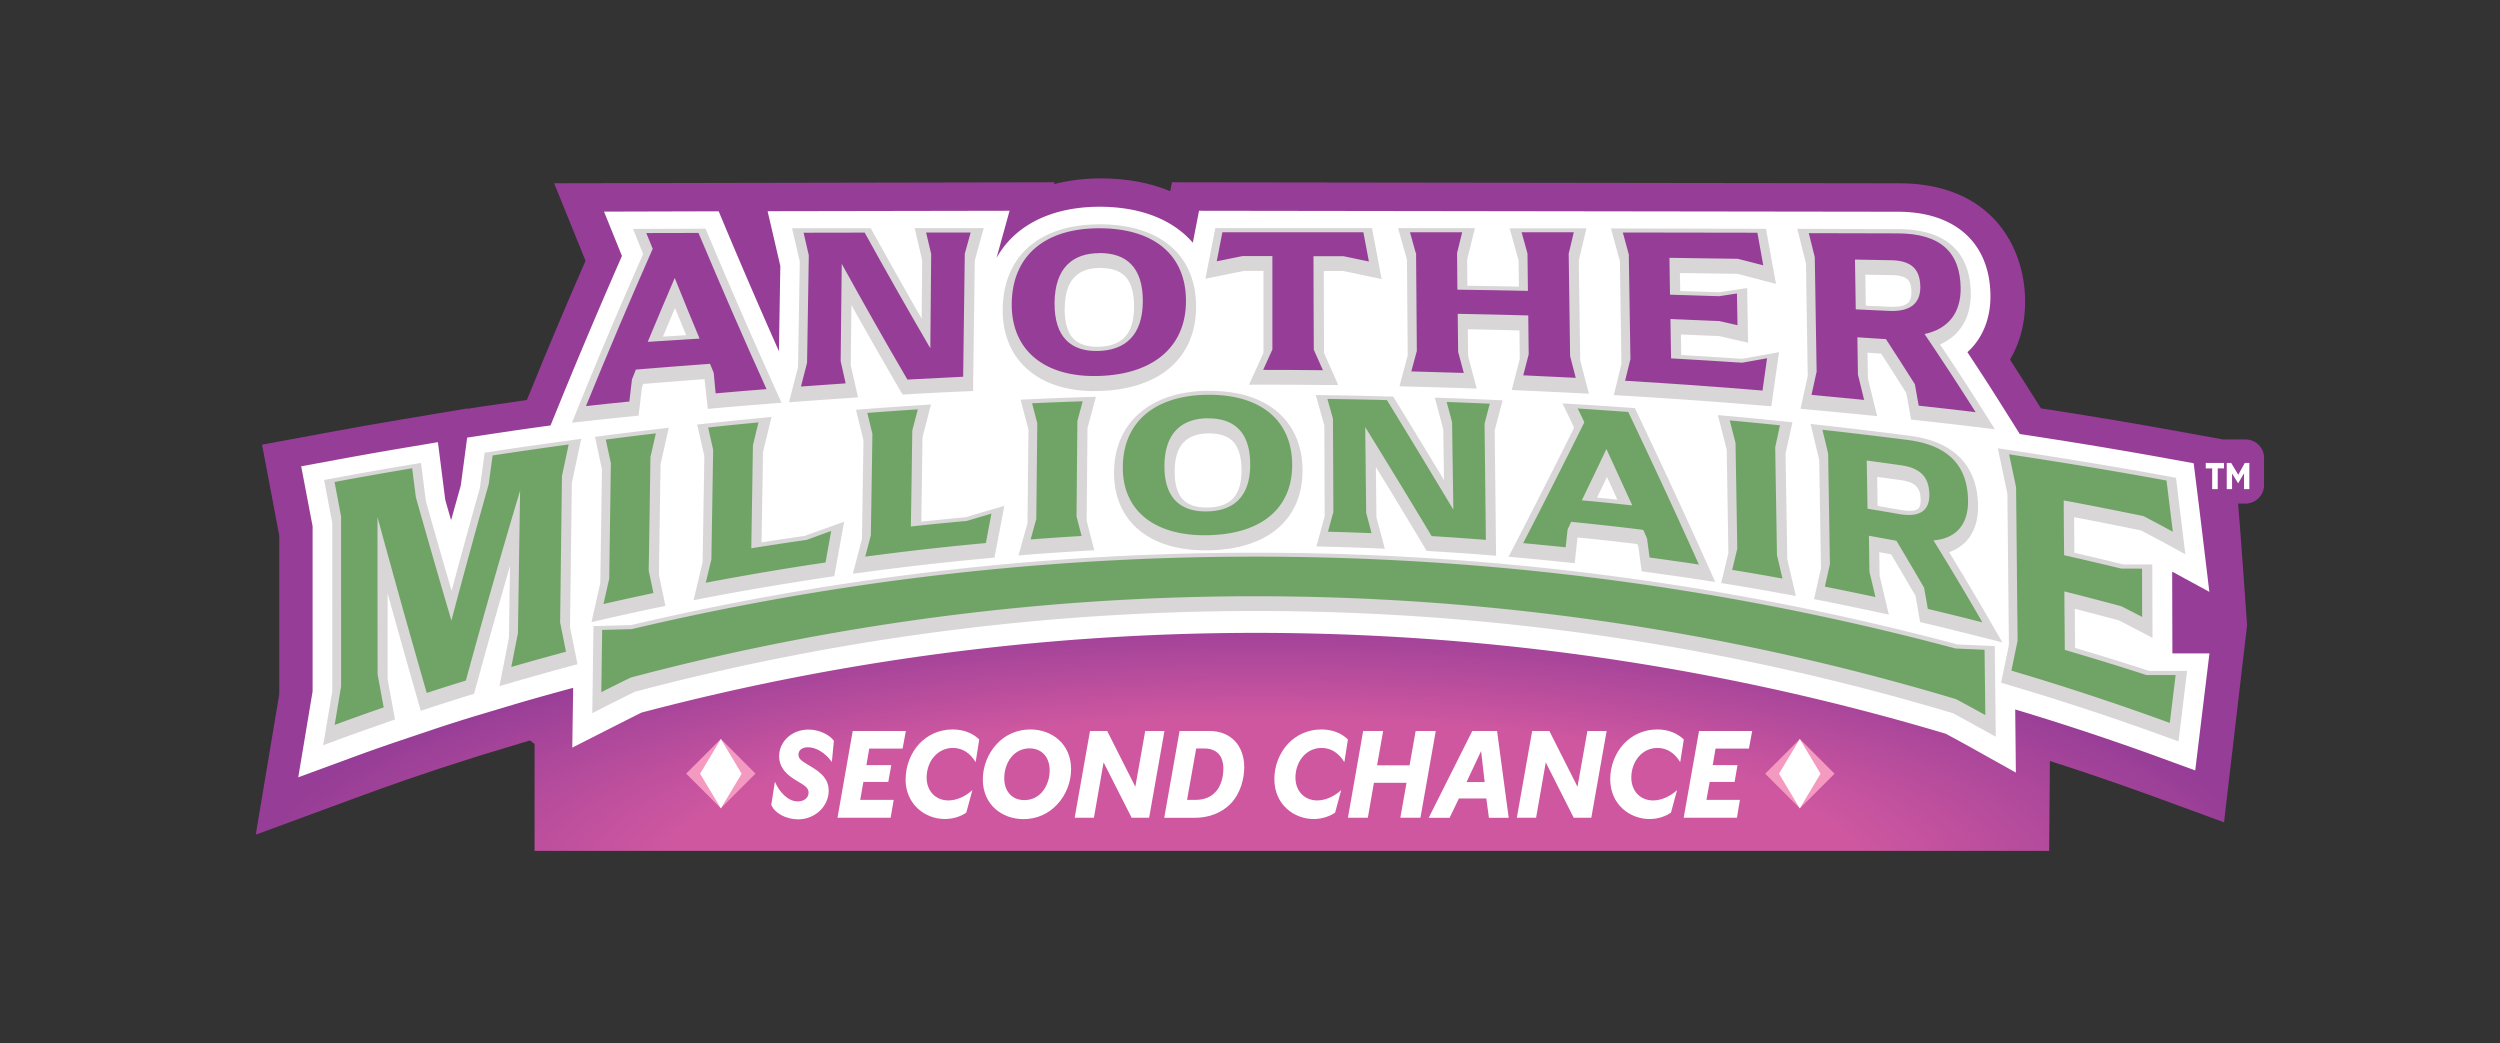
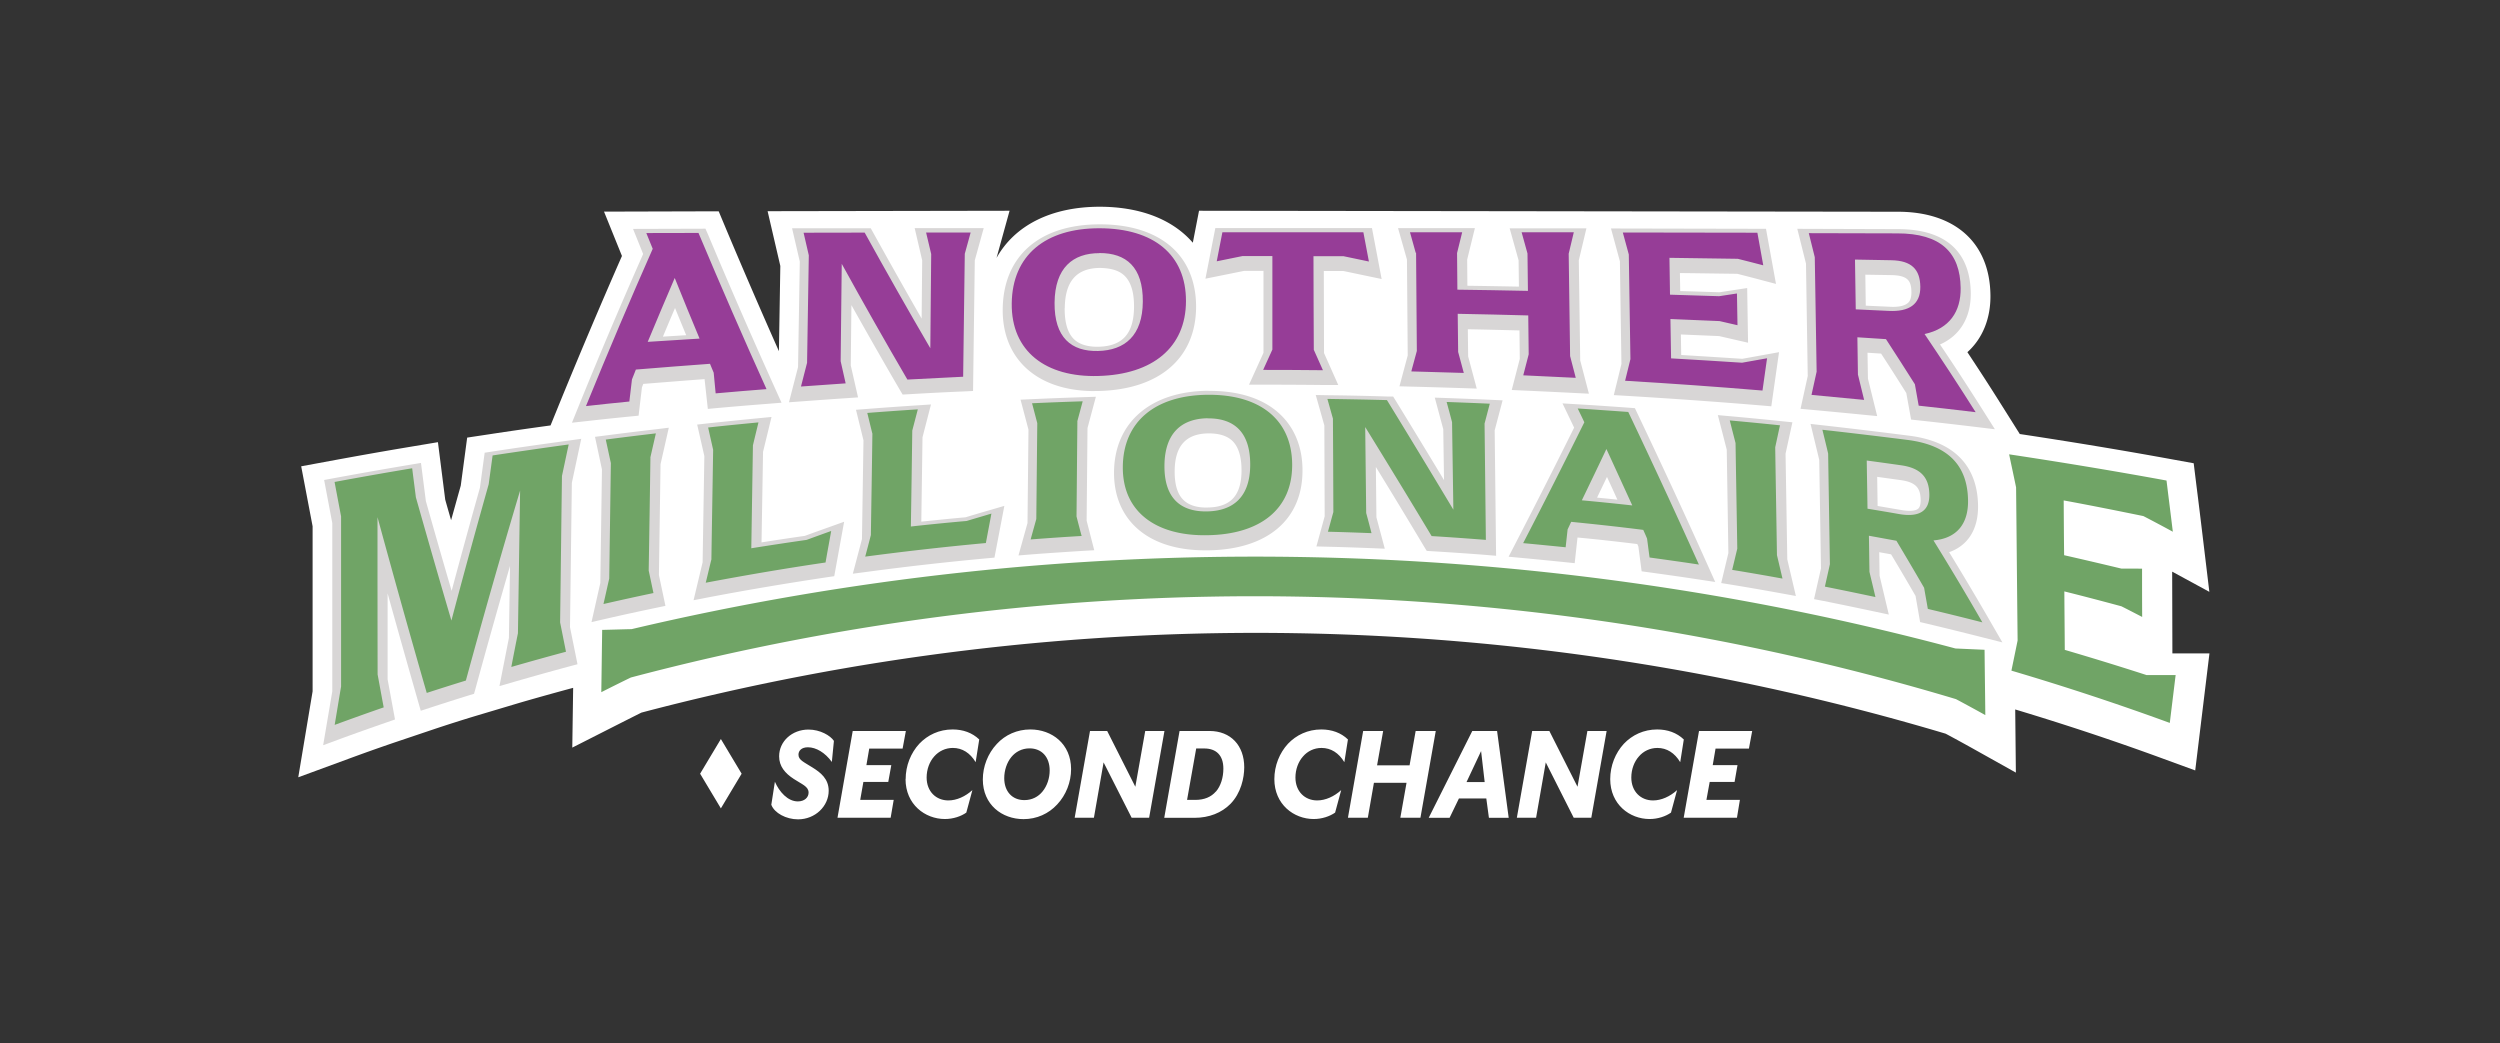
<svg xmlns="http://www.w3.org/2000/svg" id="a" viewBox="0 0 230 96">
  <rect x="0" y="0" width="230" height="96" fill="#333333" stroke="none" />
  <defs>
    <radialGradient id="c" cx="-112" cy="117" fx="-112" fy="117" r="1" gradientTransform="matrix(92.97 0 0 -24.82 10528.7 2984.74)" gradientUnits="userSpaceOnUse">
      <stop offset="0" stop-color="#ce57a0" />
      <stop offset=".6" stop-color="#ce57a0" />
      <stop offset="1" stop-color="#963d97" />
    </radialGradient>
    <clipPath id="b">
      <path class="d" d="M96.98 16.92l.04-.15-46.04.09 2.89 7.13a498.19 498.19 0 00-5.22 12.38l-.18.43-.46.07c-1.16.16-2.31.33-3.47.5l-1.56.24v-.03l-5.92.99c-2.4.4-4.84.83-7.23 1.28l-5.72 1.06 1.58 8.36v14.61l-2.16 12.91 9.36-3.45c1.46-.54 2.93-1.06 4.39-1.57l3.04-1.03 3.86-1.24 4.57-1.38c.18.13.25.18.43.32v9.84h139.34l.07-8.27c3.09.99 6.16 2.04 9.16 3.13l6.86 2.51 2.12-18.13s-.71-10.17-.83-11.19h.67c.96 0 1.73-.77 1.73-1.73v-2.46c0-.95-.77-1.71-1.71-1.71h-2.07l-4.01-.73c-4-.73-8.29-1.45-12.74-2.13l-.98-1.55c-.61-.98-1.24-1.95-1.87-2.93.94-1.58 1.42-3.46 1.39-5.48-.06-4.96-3.13-10.75-11.62-10.75l-66.87-.09-.16.82c-1.87-.78-4.01-1.18-6.4-1.18-1.49 0-2.91.18-4.26.52" />
    </clipPath>
    <style>.d{fill:none}.h{fill:#fff}.i{fill:#d8d6d6}.k{fill:#f49ac1}</style>
  </defs>
  <g clip-path="url(#b)">
-     <path fill="url(#c)" d="M23.54 16.4h184.75v61.88H23.54z" />
-   </g>
+     </g>
  <path class="h" d="M199.82 52.58l3.44 1.87-.62-5.16c-.19-1.58-.38-3.15-.58-4.72l-.24-1.95-1.93-.35c-4.58-.84-9.31-1.62-14.07-2.34l-1.73-2.75c-1.01-1.61-2.05-3.21-3.09-4.78 1.4-1.26 2.15-3.11 2.12-5.25-.06-4.8-3.24-7.67-8.52-7.67l-64.29-.09-.57 2.94c-.12-.14-.25-.28-.38-.41-1.88-1.89-4.7-2.89-8.17-2.9-4.49 0-7.84 1.72-9.51 4.71l1.2-4.34-22.26.04 1.17 5.04-.13 7.84c-1.66-3.74-3.29-7.51-4.85-11.22l-.69-1.65-10.55.03 1.65 4.08c-1.96 4.46-3.88 9-5.72 13.5l-.85 2.09c-1.89.26-3.79.53-5.68.82l-1.99.3-.59 4.42c-.3 1.06-.59 2.12-.89 3.18-.18-.64-.37-1.28-.54-1.9l-.67-5.28-2.75.46c-2.39.4-4.8.83-7.18 1.27l-2.65.49 1.05 5.52V63.6l-1.32 7.91 4.33-1.59c1.48-.55 2.97-1.08 4.46-1.59l3.92-1.32c1.18-.39 2.37-.77 3.56-1.13l4.15-1.24c1.62-.47 3.24-.92 4.87-1.36l-.08 5.5 3.96-2.01c.83-.42 1.66-.84 2.4-1.21A221.62 221.62 0 01179 67.5c.81.43 1.61.87 2.42 1.32l4.04 2.26-.06-5.81c4.52 1.36 9.02 2.85 13.39 4.45l3.17 1.16 1.31-10.77h-3.41l-.02-7.53z" />
  <path class="i" d="M58.75 38.24l.31-2.61.12-.31c1.88-.15 3.76-.3 5.64-.44l.3 2.74.86-.08c1.56-.14 3.12-.27 4.68-.39l1.24-.1-.51-1.13c-2.12-4.7-4.23-9.52-6.25-14.34l-.24-.54-6.66.02.93 2.31a483.9 483.9 0 00-6 14.16l-.55 1.36 1.46-.16c1.32-.15 2.65-.29 3.98-.42l.7-.07zm3.35-9.91c.34.84.69 1.68 1.03 2.51-.72.04-1.43.09-2.14.13.37-.89.74-1.77 1.12-2.65m10.49 8.69l1.22-.09c1.37-.1 2.73-.2 4.1-.29l1.02-.07-.67-2.94.06-5.55c1.45 2.58 2.93 5.19 4.44 7.77l.27.46.54-.03c1.71-.1 3.41-.19 5.12-.26l.82-.04.16-12.02.82-2.96h-6.35l.69 2.96-.05 5.36c-1.51-2.63-2.99-5.26-4.43-7.86l-.25-.45h-7.24l.71 3.06-.16 9.71-.83 3.22zm28.11-1.04h.42c5.57-.15 8.9-3.05 8.91-7.75 0-2.12-.67-3.92-1.97-5.22-1.54-1.54-3.91-2.36-6.86-2.36h-.04c-5.53 0-8.86 2.91-8.92 7.78-.03 2.16.67 3.99 2.01 5.31 1.5 1.47 3.72 2.25 6.44 2.25m-2.74-7.63c.02-2.48 1.09-3.69 3.25-3.7 1.04.02 1.78.25 2.27.74.57.57.86 1.52.85 2.83-.01 2.46-1.05 3.63-3.27 3.68-.98.02-1.76-.21-2.26-.7-.58-.57-.86-1.53-.85-2.85m18.29-3.42v7.53l-1.33 2.93h1.36c1.83 0 3.66.01 5.49.03h1.36l-1.31-2.94-.02-7.55h1.79l3.53.74-.89-4.69h-14.41l-.91 4.66 3.56-.72h1.8zm13.27 7.77l-.76 2.84 1.11.03c1.61.04 3.22.09 4.82.14l1.18.04-.79-2.96-.03-2.5c1.58.03 3.16.07 4.75.11l.03 2.62-.74 2.86 1.08.05c1.61.07 3.21.15 4.82.23l1.2.06-.8-3.06-.13-9.19v-.02l.7-2.94h-7.06l.82 2.94.03 2.42c-1.58-.03-3.16-.06-4.74-.08l-.02-2.41.71-2.89h-7.07l.82 2.89.07 8.81zm19.67.75l-.71 2.9 1.05.06c4.18.25 8.43.55 12.62.9l.82.07.71-4.98-3.38.61c-1.87-.12-3.75-.24-5.62-.35l-.03-1.89 3.52.15 2.66.61-.08-5.03-2.55.39c-1.2-.04-2.41-.08-3.61-.11l-.03-1.66c1.76.02 3.52.05 5.28.07.74.19 1.49.38 2.23.58l1.33.35-.92-5.07-14.26-.03.82 3.02.14 9.41zm17.14 1.11l-.67 3.05.99.09c1.61.15 3.22.3 4.83.46l1.23.12-.85-3.44-.04-2.39 1.25.08c.78 1.19 1.55 2.4 2.32 3.63l.44 2.44.65.07c1.75.19 3.49.39 5.24.6l1.82.22-.98-1.55c-1.32-2.09-2.68-4.19-4.07-6.25 1.84-.81 2.85-2.48 2.83-4.72-.03-2.69-1.22-5.89-6.71-5.89h-.01l-9.24-.03.8 3.2.16 10.31zm5.29-9.29l2.41.04c1.53.03 1.82.55 1.83 1.58 0 .66-.22.89-.3.96-.3.29-.89.42-1.71.37l-2.19-.1-.04-2.85zM53.49 40.37l-1.23.17c-2.34.32-4.68.65-7.02 1.01l-.65.1-.44 3.24c-.87 3.09-1.74 6.26-2.6 9.47-.79-2.7-1.58-5.46-2.37-8.26l-.45-3.51-.9.15c-2.39.4-4.77.82-7.15 1.26l-.86.16.75 3.96v15.49l-.84 4.95 1.41-.52c1.49-.55 2.99-1.08 4.49-1.6l.71-.25-.68-3.69v-7.91c.94 3.39 1.88 6.71 2.8 9.93l.25.87.86-.28c1.19-.39 2.39-.77 3.58-1.14l.46-.14.13-.46a779 779 0 013.18-11.3l-.1 6.62-.87 4.43 1.38-.4c1.67-.48 3.34-.95 5.01-1.4l.79-.21-.69-3.41.17-13.28.86-4.03zm.94 16.86l1.35-.31c1.52-.35 3.05-.68 4.58-1l.86-.18-.6-2.84.15-10.2.76-3.35-1.23.15c-1.54.18-3.08.37-4.62.57l-.94.12.64 3-.15 10.44-.81 3.6zm9.38-2.01l1.33-.26c3.62-.69 7.32-1.31 10.99-1.86l.62-.09.91-5.01-1.42.51c-.73.26-1.46.52-2.19.79-1.33.19-2.66.39-3.99.6l.14-8.33.78-3.21-1.23.12c-1.54.15-3.09.31-4.63.47l-.98.11.66 2.9-.16 9.77-.83 3.48zm20.95-7.25l.11-7.74.78-3.02-1.21.08c-1.55.1-3.11.21-4.66.33l-1.03.08.69 2.81-.14 9.09-.84 3.18 1.3-.17c3.65-.49 7.37-.91 11.07-1.25l.66-.06.91-4.76-1.37.4c-.73.21-1.47.43-2.2.65-1.36.12-2.71.26-4.07.4m16.07-11.49l-1.18.04c-1.56.05-3.11.11-4.67.18l-1.09.05.73 2.76-.09 8.59-.83 2.98 1.24-.1c1.56-.12 3.11-.22 4.67-.32l1.06-.06-.7-2.72.08-8.52.77-2.88zm10.34-.55c-5.32.04-8.65 2.92-8.68 7.51-.01 1.99.64 3.69 1.89 4.93 1.48 1.47 3.73 2.24 6.51 2.24h.28c5.43-.08 8.67-2.83 8.66-7.36 0-2.05-.68-3.8-1.96-5.06-1.49-1.48-3.76-2.25-6.56-2.25h-.13m-2.31 10.03c-.54-.53-.81-1.42-.8-2.64.01-2.32 1.03-3.46 3.12-3.48.99 0 1.72.23 2.21.71.54.54.82 1.44.82 2.68 0 2.31-.99 3.4-3.12 3.43-.98.03-1.74-.22-2.22-.69m12.16-9.69l.8 2.83.03 8.36-.76 2.77 1.12.03c1.33.03 2.66.08 3.99.13l1.18.05-.77-2.89-.05-4.63c1.48 2.41 2.96 4.85 4.44 7.33l.24.39.46.03c1.66.1 3.31.21 4.97.34l.95.08-.13-11.54.73-2.76-1.08-.05c-1.33-.06-2.65-.11-3.98-.16l-1.18-.04.78 2.9.07 4.69c-1.48-2.46-2.96-4.89-4.43-7.29l-.25-.4h-.48c-1.82-.06-3.65-.1-5.48-.12l-1.17-.02zm17.79 14.91l1.29.12c1.3.12 2.59.25 3.88.38l.87.09.26-2.36c1.83.17 3.68.38 5.5.6l.1.23.3 2.28.66.09c1.51.21 3.02.42 4.52.65l1.59.24-.66-1.47c-2.08-4.64-4.21-9.23-6.51-14.06l-.22-.46-.51-.04c-1.55-.11-3.1-.22-4.66-.31l-1.49-.09 1.07 2.23c-1.75 3.53-3.53 7.04-5.43 10.72l-.6 1.16zm9.01-7.35c.32.69.64 1.39.96 2.1-.62-.07-1.25-.13-1.87-.19.3-.63.61-1.27.91-1.9m10.2-5.7l.82 3.19.15 9.51-.66 2.76.93.15c1.54.25 3.08.52 4.62.8l1.32.24-.79-3.37-.16-9.72.63-2.89-.98-.1c-1.54-.16-3.09-.31-4.64-.45l-1.24-.11zm18.2 16.7l.41 2.35.56.13c1.67.4 3.34.81 5 1.23l2.01.51-1.04-1.8c-1.25-2.17-2.55-4.36-3.86-6.5 1.73-.61 2.69-2.11 2.66-4.28-.03-2.58-1.16-5.79-6.36-6.44-2.59-.33-5.22-.65-7.81-.94l-1.24-.14.8 3.31.16 9.98-.64 2.83.88.17c1.55.31 3.09.63 4.64.96l1.36.29-.85-3.58-.03-2.16c.36.07.73.13 1.09.2.76 1.26 1.51 2.54 2.26 3.84m-1.37-10.67c1.51.21 1.81.83 1.83 1.83 0 .39-.07.66-.23.8-.24.21-.81.25-1.56.12-.72-.12-1.45-.25-2.17-.37l-.04-2.68 2.17.3" />
-   <path class="i" d="M200.22 61.72h-2.51c-2.24-.73-4.52-1.44-6.8-2.11l-.03-3.6c1.35.34 2.7.7 4.05 1.06.61.31 1.21.62 1.82.94l1.28.67-.02-6.75h-2.68c-1.49-.38-2.99-.73-4.49-1.07l-.02-3.28c2.04.39 4.1.8 6.15 1.22.86.45 1.73.91 2.59 1.38l1.49.81-.86-7.03-.63-.12c-4.79-.88-9.67-1.68-14.51-2.41l-1.25-.19.88 4.19.14 13.91-.72 3.47.77.23c4.87 1.44 9.75 3.05 14.51 4.79l1.04.38.79-6.49h-.99zm-20.13-2.43c-39.75-10.61-81.95-11.23-122.03-1.78l-3.46.09-.11 8.01 1.29-.66c.88-.44 1.75-.88 2.63-1.31a223.36 223.36 0 01121.27 1.98c.87.47 1.74.94 2.61 1.43l1.32.73-.09-8.34-3.42-.15z" />
  <path d="M51.7 43.81c-.06 4.48-.11 8.97-.17 13.45l.54 2.7c-1.68.45-3.36.92-5.03 1.4.2-1.04.4-2.07.61-3.1.07-4.38.13-8.75.2-13.13a729.27 729.27 0 00-4.99 17.48c-1.2.37-2.4.75-3.6 1.14-1.5-5.2-3.01-10.59-4.53-16.17 0 4.83 0 9.65.01 14.47.19 1.02.37 2.03.56 3.03-1.51.52-3.01 1.06-4.51 1.61.2-1.18.39-2.36.59-3.53V47.51c-.2-1.05-.4-2.11-.6-3.17 2.37-.44 4.75-.86 7.14-1.26.11.89.23 1.78.34 2.67 1.1 3.88 2.18 7.65 3.27 11.34 1.13-4.28 2.28-8.46 3.43-12.54l.36-2.65c2.33-.35 4.66-.69 7-1.01-.21.96-.41 1.93-.62 2.9m8.14-1.69c-.05 3.46-.1 6.92-.16 10.39.15.69.29 1.38.44 2.07-1.53.32-3.07.66-4.6 1.01.18-.78.35-1.56.53-2.34l.15-10.63c-.16-.72-.31-1.44-.47-2.16 1.54-.2 3.07-.39 4.61-.57l-.51 2.23m5.62 9.31c.05-3.34.11-6.69.16-10.03-.15-.68-.31-1.36-.46-2.05 1.54-.17 3.08-.32 4.63-.47-.17.7-.34 1.4-.51 2.11l-.15 9.47c1.7-.27 3.39-.53 5.09-.77.76-.28 1.51-.55 2.26-.82-.17.96-.35 1.93-.52 2.9-3.69.54-7.36 1.17-11.02 1.86.18-.73.35-1.47.53-2.19m14.66-2.21c.05-3.1.1-6.2.14-9.31-.16-.64-.31-1.27-.47-1.91 1.55-.12 3.1-.23 4.65-.33l-.51 1.95c-.04 2.94-.08 5.89-.13 8.83 1.71-.19 3.42-.36 5.13-.51.76-.23 1.52-.45 2.28-.68l-.51 2.71c-3.71.34-7.41.76-11.1 1.25.18-.67.36-1.35.53-2.02m18.99-10.42c-.03 2.91-.05 5.83-.08 8.74.15.6.31 1.2.47 1.8-1.56.09-3.13.2-4.69.32.17-.63.35-1.26.52-1.88l.09-8.82-.48-1.83c1.55-.07 3.1-.13 4.66-.18-.17.62-.33 1.23-.5 1.85m4.19 4.19c-.03 4.15 3.08 6.37 7.78 6.28 4.84-.07 7.81-2.38 7.8-6.48-.01-4.11-2.92-6.48-7.76-6.44-4.85.04-7.79 2.48-7.82 6.64m7.81-4.47c2.4-.02 3.91 1.23 3.91 4.25 0 3.01-1.59 4.27-3.98 4.31-2.39.04-3.93-1.18-3.91-4.21.02-3.04 1.62-4.33 3.98-4.36m11.03-1.78c1.82.03 3.64.06 5.46.11 2.03 3.31 4.06 6.66 6.11 10.08l-.12-8.05c-.16-.62-.33-1.24-.5-1.86 1.32.05 2.65.1 3.97.16l-.48 1.83.12 10.7c-1.66-.13-3.32-.25-4.99-.35-2.04-3.4-4.08-6.74-6.11-10.03l.09 7.91c.17.61.33 1.23.49 1.85-1.34-.05-2.67-.1-4.01-.13.17-.6.33-1.21.5-1.81-.01-2.87-.02-5.73-.04-8.6l-.51-1.81m18.02 13.27c1.3.12 2.6.25 3.9.38l.18-1.64c.11-.23.22-.47.33-.7 2.21.22 4.42.46 6.63.74.12.27.24.53.35.8.08.58.15 1.16.23 1.74 1.52.21 3.03.42 4.54.65-2.17-4.83-4.34-9.5-6.5-14.04-1.55-.11-3.1-.22-4.65-.32.2.42.41.84.61 1.27-1.87 3.77-3.74 7.47-5.63 11.12m10.04-3.47c-1.54-.17-3.09-.33-4.64-.47.75-1.56 1.51-3.13 2.26-4.72.79 1.71 1.58 3.44 2.38 5.19m13.59-7.38c-.15.68-.29 1.35-.44 2.03.05 3.31.11 6.61.16 9.92l.51 2.16c-1.54-.28-3.09-.55-4.63-.8.16-.65.31-1.3.47-1.95-.05-3.24-.11-6.48-.16-9.72-.18-.7-.36-1.39-.53-2.08 1.54.14 3.09.29 4.63.45m13.25 14.95c.11.65.23 1.29.34 1.94 1.68.4 3.35.81 5.02 1.24-1.49-2.59-2.99-5.1-4.5-7.54 2.19-.19 3.21-1.58 3.18-3.67-.04-3.14-1.74-5.1-5.6-5.58-2.6-.33-5.2-.64-7.8-.93.18.73.36 1.46.53 2.19.05 3.39.11 6.79.16 10.18-.15.69-.31 1.38-.46 2.06 1.55.31 3.1.63 4.65.96-.18-.78-.37-1.55-.55-2.32-.02-1.11-.03-2.21-.05-3.32.84.15 1.68.31 2.53.46.85 1.42 1.7 2.86 2.55 4.33m-5.21-7.28c-.02-1.48-.05-2.96-.07-4.43 1.06.14 2.12.29 3.18.44 1.8.26 2.56 1.13 2.58 2.69.02 1.58-1.01 2.11-2.81 1.79-.96-.17-1.92-.33-2.89-.49m28.36 15.29l-.54 4.42c-4.81-1.76-9.67-3.36-14.57-4.81.19-.92.38-1.84.57-2.77-.05-4.7-.09-9.39-.14-14.09-.21-1.02-.43-2.03-.64-3.04 4.85.73 9.67 1.53 14.48 2.41.19 1.56.39 3.13.58 4.71-.9-.49-1.8-.97-2.71-1.44-2.44-.5-4.88-.99-7.33-1.44.01 1.68.02 3.36.04 5.04 1.76.4 3.51.81 5.26 1.23.64 0 1.27 0 1.91.01 0 1.48 0 2.96.01 4.44-.64-.33-1.27-.66-1.91-.98-1.74-.47-3.49-.93-5.25-1.37.01 1.79.03 3.59.04 5.38 2.52.74 5.03 1.51 7.53 2.32h2.65m-17.56-2.33c.02 2 .05 4.01.07 6.01-.9-.5-1.8-.99-2.7-1.47a224.345 224.345 0 00-121.91-1.99c-.91.44-1.81.89-2.72 1.35.03-1.91.05-3.82.08-5.73.9-.02 1.8-.05 2.71-.07 40.01-9.45 82.03-8.86 121.79 1.78l2.69.12" fill="#70a466" />
  <path d="M57.9 36.94l.24-2.03c.12-.31.24-.61.36-.91 2.27-.19 4.54-.36 6.82-.53.11.27.23.55.34.82l.18 1.9c1.56-.14 3.12-.27 4.68-.39-2.09-4.62-4.17-9.4-6.26-14.37-1.6 0-3.2 0-4.8.01.2.49.39.97.59 1.45-2.05 4.64-4.1 9.46-6.14 14.47 1.33-.15 2.66-.29 3.99-.42m4.17-11.38c.76 1.89 1.52 3.75 2.29 5.59l-4.77.3c.83-1.99 1.66-3.96 2.49-5.89m12.17 7.85c.05-3.31.11-6.61.16-9.92l-.48-2.08c1.88 0 3.75 0 5.62-.01 2.01 3.64 4.02 7.18 6.04 10.64.02-2.89.05-5.78.08-8.67-.16-.66-.31-1.32-.47-1.98h4.1l-.54 1.96-.15 11.31c-1.71.08-3.42.17-5.13.26-2.02-3.46-4.03-7-6.04-10.65-.03 2.99-.06 5.97-.1 8.96.15.68.31 1.36.46 2.04-1.37.09-2.74.19-4.11.29.18-.72.37-1.43.55-2.14m26.81 1.17c4.98-.13 8.05-2.62 8.06-6.88.01-4.28-2.97-6.7-7.95-6.71-4.99-.01-8.03 2.49-8.08 6.92-.05 4.41 3.14 6.81 7.97 6.67m.09-11.31c2.47-.01 4.02 1.29 4 4.46-.02 3.15-1.66 4.49-4.12 4.55-2.46.06-4.03-1.24-4-4.44.03-3.22 1.69-4.56 4.12-4.56m13.16.27l-2.36.48c.18-.89.35-1.78.52-2.67h12.97c.17.89.34 1.79.51 2.69-.78-.16-1.56-.33-2.34-.49h-2.76c0 2.87.02 5.74.03 8.61.28.63.56 1.25.84 1.88-1.83-.02-3.67-.03-5.5-.03.28-.62.57-1.24.85-1.87v-8.6h-2.76m15.95-.29c-.18-.63-.36-1.26-.53-1.9h4.8c-.16.64-.32 1.28-.47 1.91l.03 3.37c2.16.03 4.33.06 6.49.11-.02-1.14-.03-2.29-.04-3.44l-.54-1.95h4.8c-.16.66-.31 1.32-.47 1.97.04 3.14.09 6.28.13 9.42.17.67.35 1.33.52 2-1.61-.08-3.22-.16-4.83-.23.17-.64.33-1.28.5-1.93-.01-1.19-.03-2.38-.04-3.58-2.17-.06-4.33-.11-6.49-.15.01 1.17.02 2.34.04 3.51.17.64.34 1.28.52 1.93-1.61-.05-3.22-.1-4.83-.14l.51-1.88c-.02-3.02-.05-6.03-.07-9.05m19.57.17c-.18-.68-.37-1.35-.55-2.02 4.13 0 8.25.01 12.38.02l.54 3c-.78-.2-1.56-.41-2.34-.6l-6.29-.09c.02 1.13.04 2.26.05 3.39 1.51.04 3.02.09 4.52.14.55-.08 1.1-.17 1.64-.25.02.97.03 1.94.05 2.92-.55-.13-1.1-.25-1.65-.38-1.51-.07-3.02-.13-4.52-.19l.06 3.62c2.18.12 4.35.26 6.53.4.77-.14 1.53-.27 2.3-.41l-.42 2.97c-4.21-.35-8.42-.65-12.64-.9.16-.66.33-1.32.49-1.99l-.15-9.64m17.29 10.75c-.16.73-.32 1.46-.48 2.18 1.61.15 3.23.3 4.84.46-.19-.78-.38-1.56-.57-2.33-.02-1.14-.03-2.29-.05-3.43.88.05 1.75.11 2.63.17.89 1.36 1.77 2.75 2.66 4.15.12.65.24 1.31.35 1.97 1.75.19 3.5.39 5.24.6-1.56-2.47-3.13-4.87-4.7-7.19 2.29-.49 3.35-2.07 3.32-4.24-.04-3.25-1.82-5.03-5.85-5.02-2.71 0-5.41-.02-8.12-.02.18.73.37 1.47.55 2.21.06 3.5.11 7.01.17 10.51m6.85-10.23c1.88.03 2.67.84 2.69 2.44.02 1.63-1.05 2.32-2.93 2.22-1-.05-2.01-.1-3.01-.14-.02-1.53-.05-3.05-.07-4.58l3.32.06" fill="#963d97" />
  <path class="h" d="M70.96 74.04l.33-2.12c.4.92 1.18 1.81 2.11 1.81.62 0 .99-.37.99-.81 0-.57-.61-.76-1.35-1.25-.82-.53-1.36-1.17-1.36-2.09 0-1.38 1.19-2.46 2.7-2.46 1.08 0 2.01.55 2.34 1.04l-.19 1.94c-.62-.86-1.45-1.35-2.2-1.35-.62 0-.87.34-.87.68 0 .49.47.66 1.29 1.18.74.46 1.49 1.04 1.49 2.14 0 1.41-1.23 2.63-2.82 2.63-1.11 0-2.17-.59-2.45-1.32m7.48-6.81h4.89l-.3 1.62h-3.07l-.26 1.52H82l-.28 1.55h-2.29l-.29 1.65h3.08l-.28 1.64h-4.89l1.4-7.98zm4.87 4.44c0-1.26.48-2.42 1.25-3.26.77-.81 1.83-1.32 3.07-1.32.96 0 1.8.3 2.45.92l-.33 2.09c-.51-.85-1.23-1.31-2.1-1.31-.68 0-1.29.3-1.71.78-.44.49-.7 1.2-.7 1.94 0 1.3.88 2.11 2 2.11.76 0 1.56-.36 2.21-.95l-.56 2.07c-.48.34-1.2.59-1.97.59-1.83 0-3.62-1.35-3.62-3.67m7.11.03c0-1.19.46-2.38 1.28-3.26.78-.85 1.88-1.34 3.09-1.34 1.99 0 3.75 1.33 3.75 3.65 0 1.19-.46 2.38-1.28 3.25-.78.85-1.88 1.35-3.09 1.35-1.99 0-3.75-1.33-3.75-3.65m5.49 1.11c.43-.52.66-1.24.66-1.94 0-1.23-.73-2.03-1.85-2.03-.73 0-1.3.34-1.67.79-.43.52-.66 1.25-.66 1.95 0 1.22.73 2.02 1.85 2.02.73 0 1.3-.33 1.67-.79m4.37-5.57h1.58l2.59 5.13.91-5.13h1.77l-1.41 7.98h-1.61l-2.58-5.09-.89 5.09h-1.77l1.41-7.98zm8.24 0h2.75c1.96 0 3.2 1.34 3.2 3.34 0 .97-.3 2.38-1.27 3.37-.8.81-1.95 1.28-3.31 1.28h-2.78l1.41-7.99zm3.35 5.57c.44-.51.68-1.29.68-2.11 0-1.22-.66-1.85-1.75-1.85h-.75l-.84 4.73h.76c.82 0 1.45-.26 1.89-.77m5.38-1.13c0-1.26.48-2.42 1.25-3.26.77-.81 1.83-1.32 3.07-1.32.96 0 1.81.3 2.45.92l-.33 2.09c-.51-.85-1.23-1.31-2.1-1.31-.68 0-1.29.3-1.7.78-.44.49-.7 1.2-.7 1.94 0 1.3.88 2.11 2 2.11.76 0 1.56-.36 2.21-.95l-.56 2.07c-.49.34-1.2.59-1.97.59-1.83 0-3.62-1.35-3.62-3.67m8.17-4.43h1.84l-.56 3.16h2.99l.56-3.16h1.85l-1.41 7.98h-1.85l.57-3.21h-3l-.56 3.21h-1.83l1.4-7.98zm10.05 0h2.27l1.07 7.99h-1.82l-.24-1.78h-2.52l-.86 1.78h-1.92l4.01-7.99zm1.13 4.7l-.33-2.85-1.34 2.85h1.67zm4.37-4.7h1.58l2.59 5.13.91-5.13h1.77l-1.41 7.98h-1.62l-2.57-5.09-.89 5.09h-1.77l1.41-7.98zm7.18 4.44c0-1.26.48-2.42 1.25-3.26.77-.81 1.83-1.32 3.07-1.32.96 0 1.8.3 2.45.92l-.33 2.09c-.51-.85-1.23-1.31-2.1-1.31-.68 0-1.29.3-1.7.78-.44.49-.7 1.2-.7 1.94 0 1.3.88 2.11 2 2.11.76 0 1.56-.36 2.21-.95l-.56 2.07c-.48.34-1.2.59-1.97.59-1.83 0-3.62-1.35-3.62-3.67m8.17-4.43h4.89l-.3 1.62h-3.07l-.26 1.52h2.28l-.27 1.55h-2.29l-.3 1.65h3.08l-.27 1.64h-4.9l1.41-7.98z" />
-   <path class="k" transform="rotate(-44.98 66.319 71.185)" d="M64.07 68.92h4.51v4.51h-4.51z" />
  <path class="h" d="M66.32 67.99l-1.91 3.19 1.91 3.19 1.91-3.19-1.91-3.19z" />
-   <path class="k" transform="rotate(-44.98 165.593 71.174)" d="M163.33 68.92h4.51v4.51h-4.51z" />
-   <path class="h" d="M165.58 67.99l-1.91 3.19 1.91 3.19 1.91-3.19-1.91-3.19zm37.94-24.9h-.59v-.5h1.68v.5h-.58V45h-.51v-1.91zm1.34-.5h.41l.65 1.09.6-1.09h.42V45h-.49v-1.46l-.54.93-.56-.91V45h-.49v-2.41z" />
  <path class="d" d="M-79.05 12.52h288v72h-288z" />
  <path class="d" d="M-159.02-45.25h288v72h-288z" />
</svg>